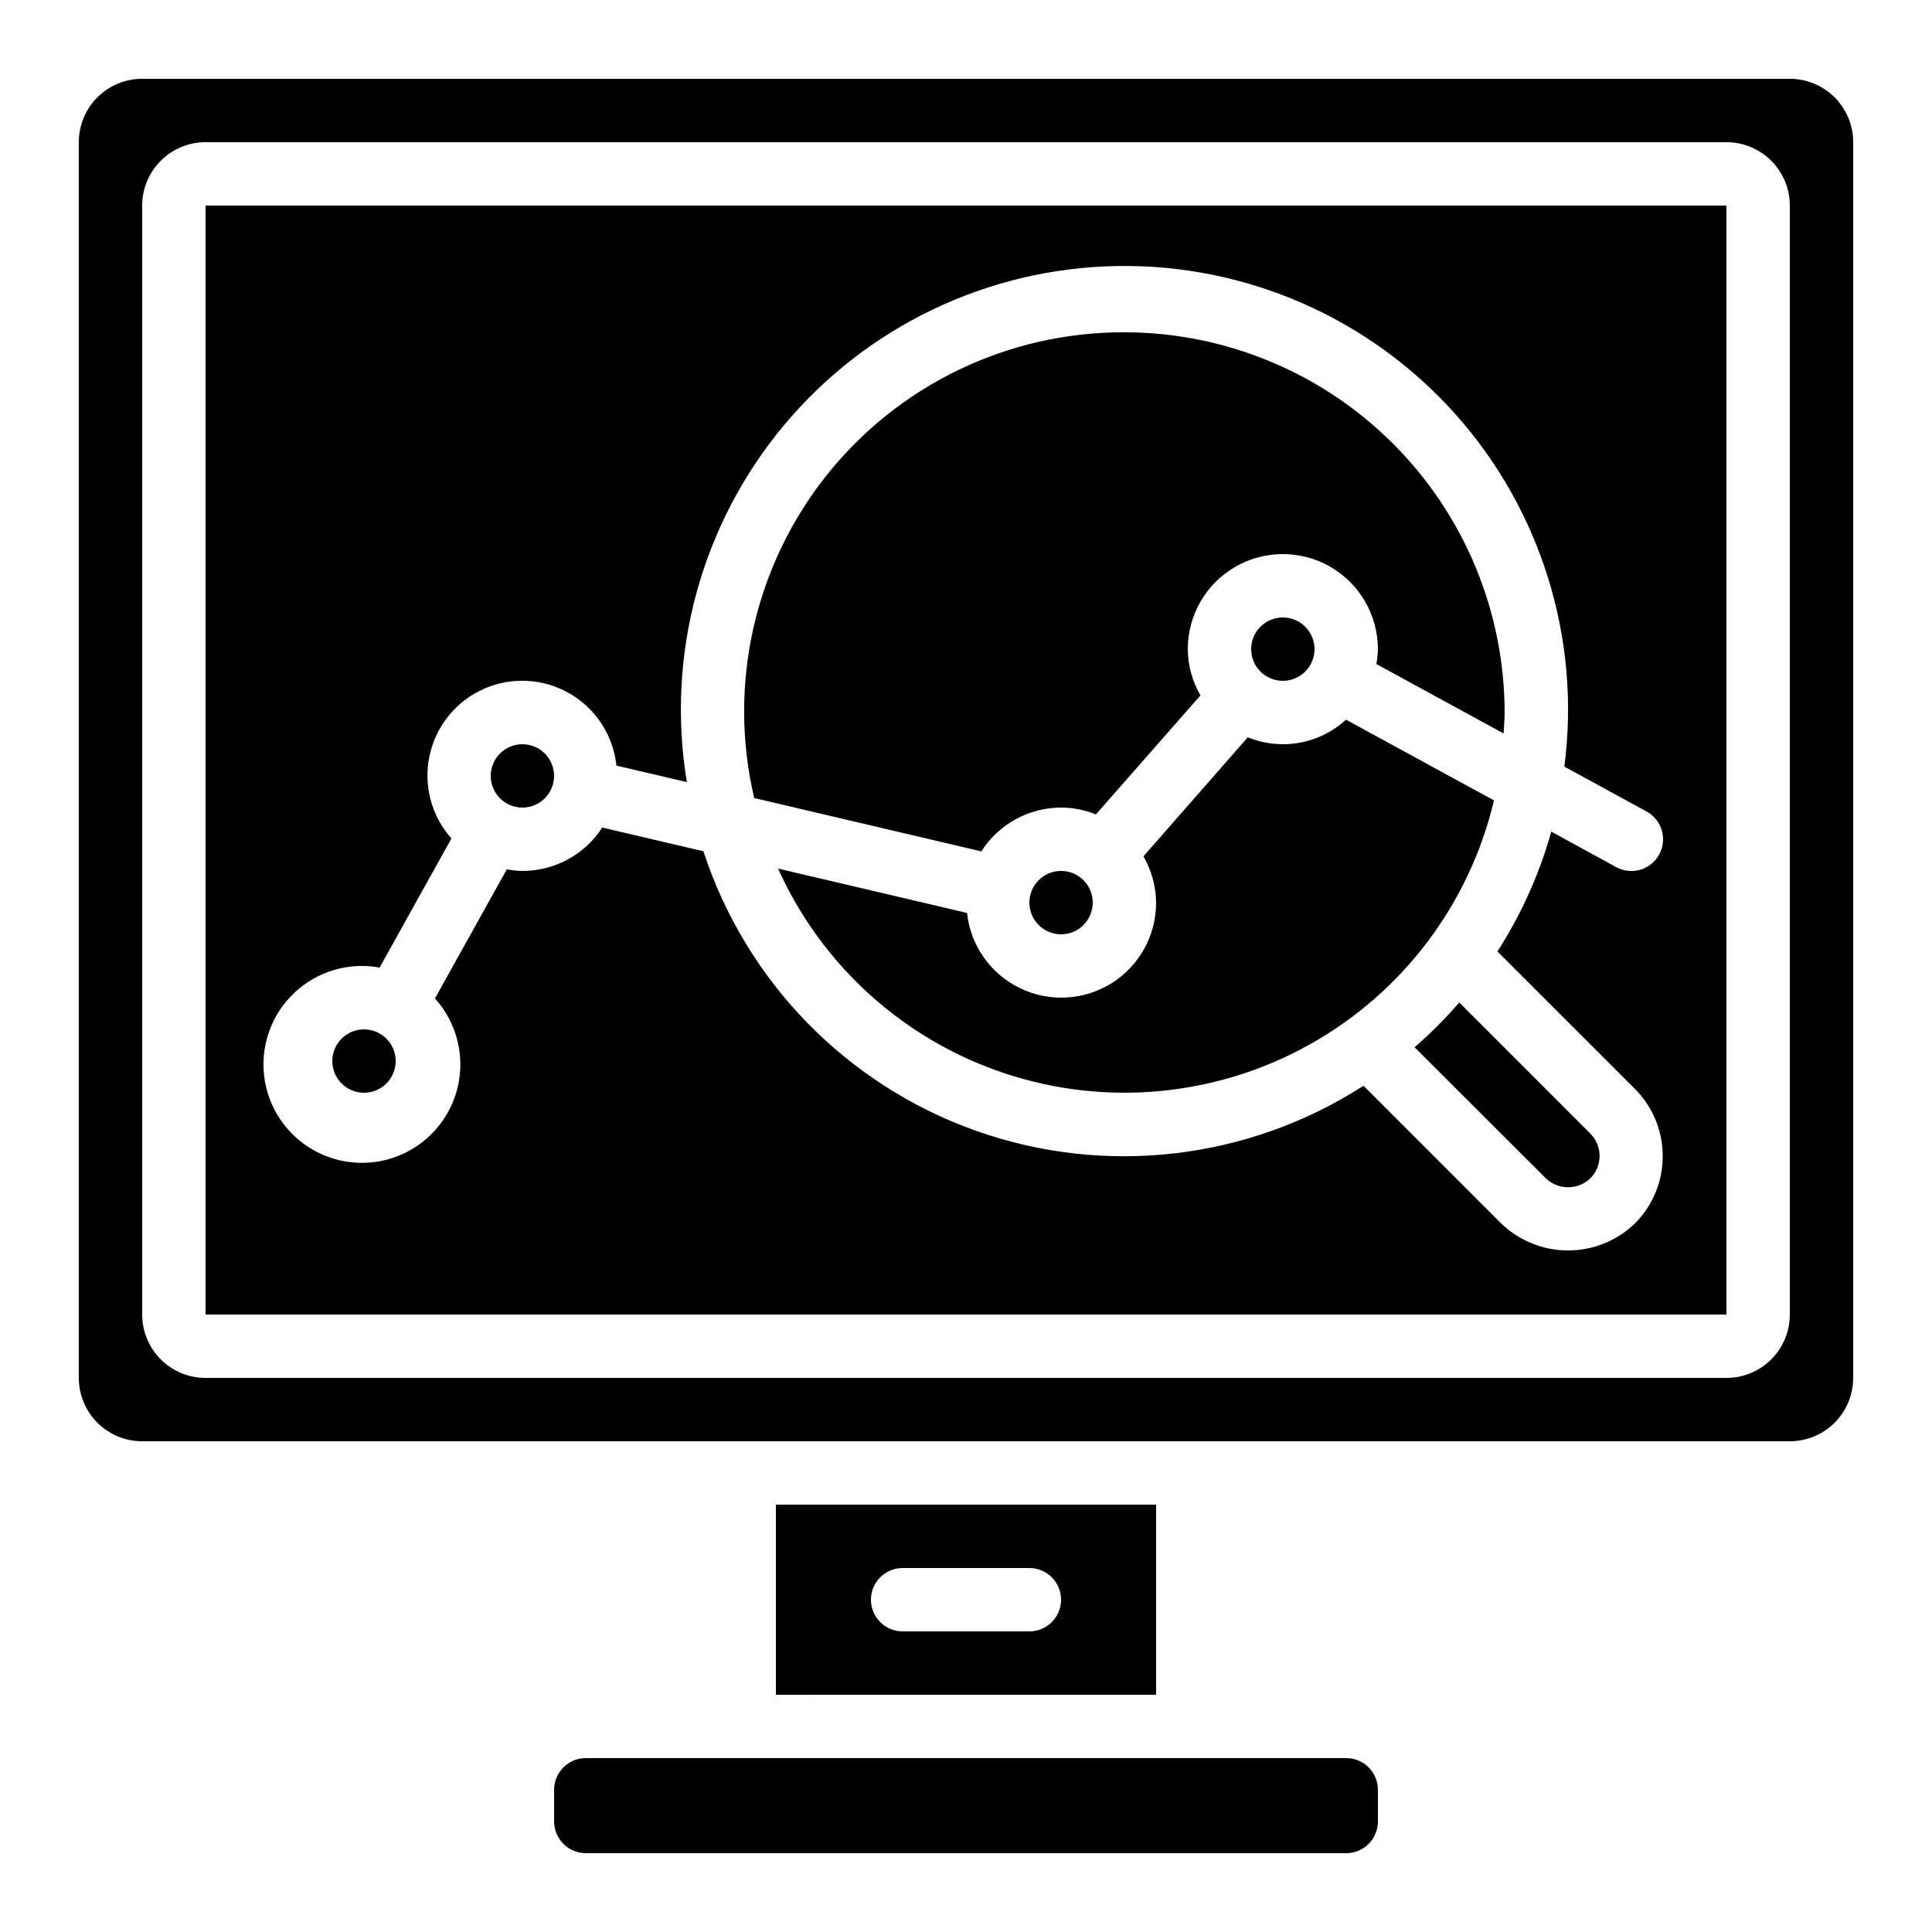
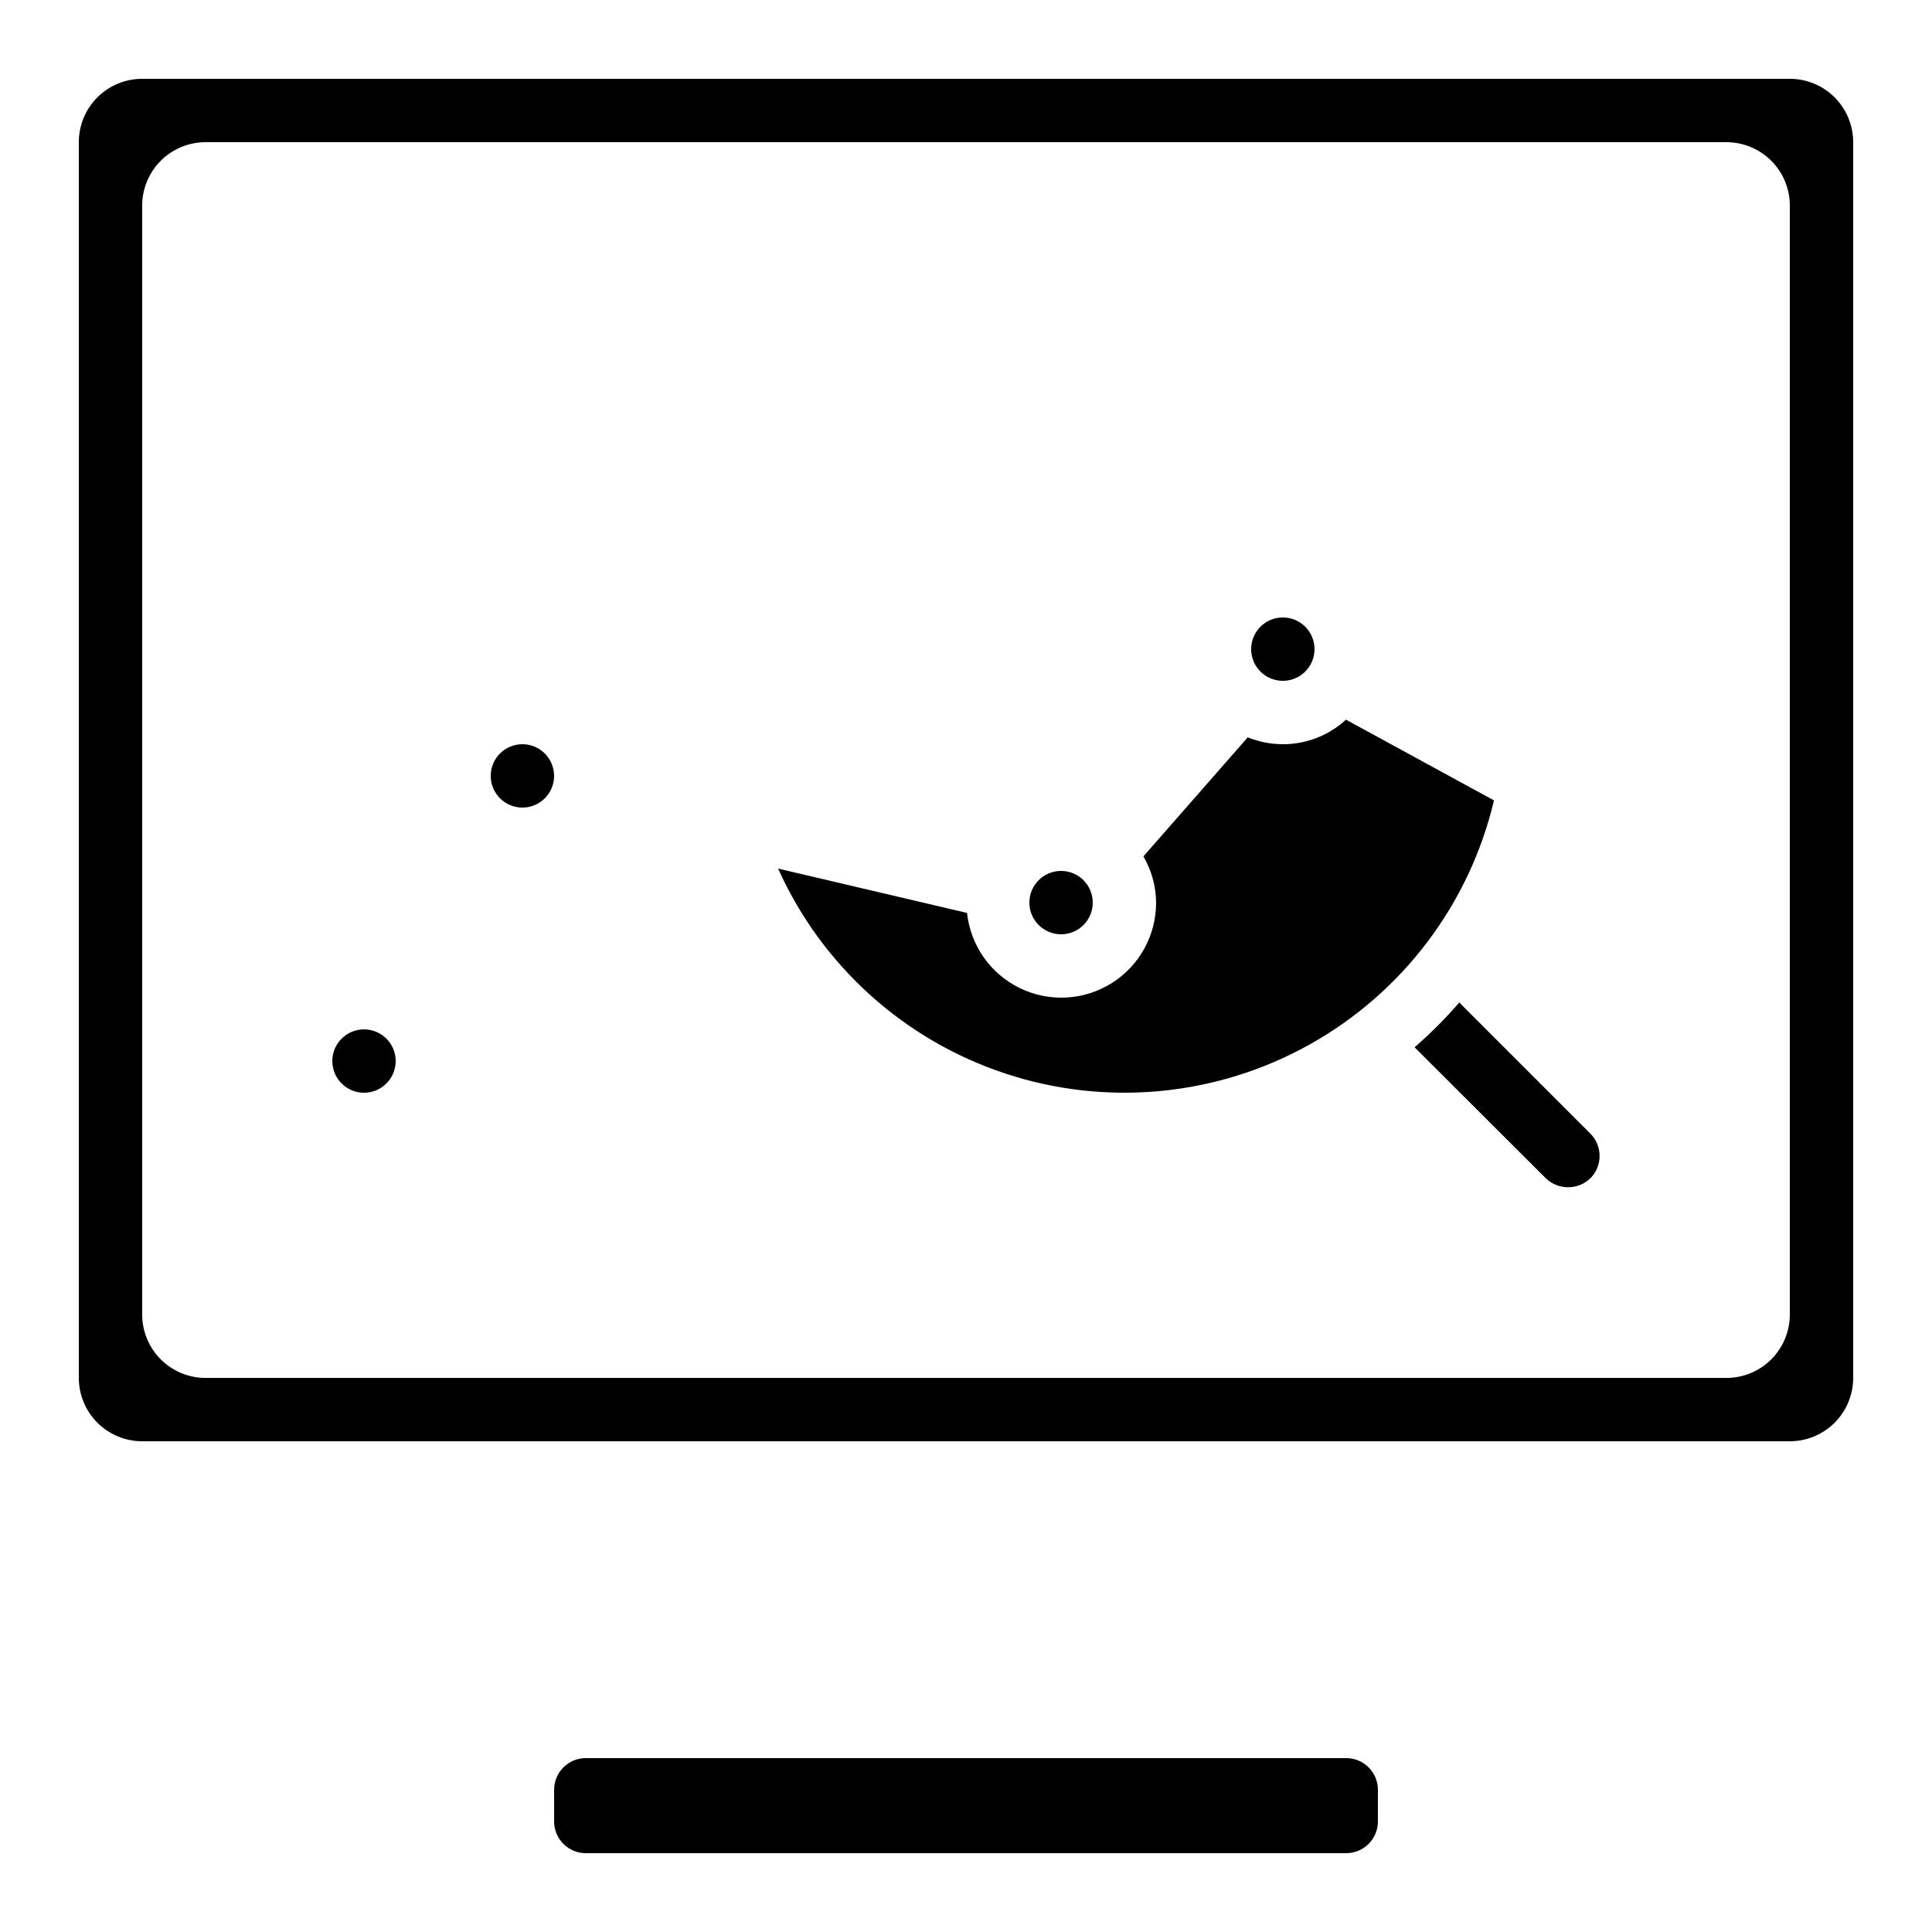
<svg xmlns="http://www.w3.org/2000/svg" fill="#000000" width="800px" height="800px" version="1.1" viewBox="144 144 512 512">
  <g>
-     <path d="m349.62 542.75v50.383l100.76-0.004v-50.379zm67.176 33.586h-33.59c-4.637 0-8.395-3.758-8.395-8.398 0-4.637 3.758-8.395 8.395-8.395h33.59c4.637 0 8.395 3.758 8.395 8.395 0 4.641-3.758 8.398-8.395 8.398z" />
    <path d="m509.16 626.71v-8.395c0-2.227-0.883-4.363-2.457-5.938-1.574-1.574-3.711-2.461-5.938-2.461h-201.52c-4.641 0-8.398 3.762-8.398 8.398v8.398-0.004c0 2.231 0.883 4.363 2.461 5.938 1.574 1.578 3.707 2.461 5.938 2.461h201.52c2.227 0 4.363-0.883 5.938-2.461 1.574-1.574 2.457-3.707 2.457-5.938z" />
    <path d="m433.59 383.2c0 4.641-3.758 8.398-8.398 8.398-4.637 0-8.395-3.758-8.395-8.398 0-4.637 3.758-8.395 8.395-8.395 4.641 0 8.398 3.758 8.398 8.395" />
    <path d="m500.7 334.72c-3.449 3.168-7.731 5.289-12.336 6.117-4.609 0.828-9.359 0.328-13.695-1.441l-27.652 31.547c2.164 3.727 3.324 7.949 3.359 12.258 0.023 8.668-4.422 16.73-11.762 21.34-7.336 4.609-16.531 5.113-24.328 1.328-7.793-3.781-13.09-11.312-14.012-19.93l-50.07-11.754c11.559 25.734 33.395 45.438 60.18 54.301 26.785 8.863 56.059 6.074 80.691-7.688 24.629-13.758 42.352-37.227 48.844-64.684z" />
    <path d="m492.36 316.03c0 4.637-3.758 8.395-8.398 8.395-4.637 0-8.395-3.758-8.395-8.395s3.758-8.398 8.395-8.398c4.641 0 8.398 3.762 8.398 8.398" />
    <path d="m181.68 525.95h436.64c4.453 0 8.727-1.77 11.875-4.918 3.148-3.148 4.918-7.422 4.918-11.875v-327.48c0-4.453-1.77-8.723-4.918-11.875-3.148-3.148-7.422-4.918-11.875-4.918h-436.64c-4.453 0-8.723 1.77-11.875 4.918-3.148 3.152-4.918 7.422-4.918 11.875v327.48c0 4.453 1.77 8.727 4.918 11.875 3.152 3.148 7.422 4.918 11.875 4.918zm0-327.47c0-4.457 1.77-8.727 4.922-11.875 3.148-3.152 7.418-4.922 11.875-4.922h403.05c4.453 0 8.723 1.77 11.875 4.922 3.148 3.148 4.918 7.418 4.918 11.875v293.89c0 4.453-1.77 8.727-4.918 11.875-3.152 3.148-7.422 4.918-11.875 4.918h-403.05c-4.457 0-8.727-1.77-11.875-4.918-3.152-3.148-4.922-7.422-4.922-11.875z" />
    <path d="m290.84 349.62c0 4.637-3.758 8.398-8.398 8.398-4.637 0-8.395-3.762-8.395-8.398 0-4.637 3.758-8.395 8.395-8.395 4.641 0 8.398 3.758 8.398 8.395" />
    <path d="m518.88 421.54 34.781 34.723c3.316 3.176 8.555 3.16 11.848-0.043 3.199-3.266 3.199-8.488 0-11.754l-34.789-34.797c-3.656 4.234-7.613 8.199-11.84 11.871z" />
-     <path d="m441.98 232.06c-30.742-0.098-59.832 13.883-78.961 37.945-19.125 24.066-26.184 55.562-19.148 85.488l60.188 14.133c4.606-7.219 12.566-11.594 21.125-11.613 3.168 0.012 6.305 0.629 9.238 1.82l27.711-31.547c-2.168-3.727-3.324-7.949-3.359-12.258 0-9 4.801-17.316 12.594-21.816 7.793-4.5 17.398-4.5 25.191 0s12.594 12.816 12.594 21.816c-0.027 1.324-0.16 2.648-0.402 3.953l33.703 18.391c0.109-1.848 0.285-3.68 0.285-5.551h0.004c-0.031-26.715-10.656-52.328-29.547-71.219s-44.5-29.516-71.215-29.543z" />
    <path d="m248.86 425.19c0 4.641-3.758 8.398-8.398 8.398-4.637 0-8.395-3.758-8.395-8.398 0-4.637 3.758-8.395 8.395-8.395 4.641 0 8.398 3.758 8.398 8.395" />
-     <path d="m601.52 198.48h-403.05v293.89h403.05zm-24.211 234.12c4.699 4.734 7.332 11.133 7.332 17.801 0 6.664-2.633 13.062-7.332 17.797-4.762 4.606-11.129 7.184-17.758 7.184-6.629 0-12.996-2.578-17.758-7.184l-36.449-36.461h-0.004c-30.547 19.68-68.492 24.082-102.73 11.922-34.242-12.164-60.906-39.52-72.195-74.059l-26.812-6.297c-4.637 7.184-12.609 11.516-21.16 11.504-1.387-0.023-2.773-0.164-4.137-0.422l-19.035 34.211c5.566 6.168 7.867 14.617 6.188 22.758-1.68 8.137-7.137 14.988-14.691 18.445-7.555 3.461-16.309 3.113-23.566-0.934-7.258-4.047-12.152-11.309-13.184-19.555-1.027-8.242 1.934-16.488 7.973-22.195 6.039-5.707 14.438-8.195 22.609-6.699l19.035-34.207c-5.336-5.996-7.484-14.18-5.781-22.02 1.703-7.844 7.051-14.398 14.391-17.641 7.34-3.242 15.789-2.781 22.73 1.242 6.945 4.023 11.547 11.125 12.383 19.105l18.668 4.375c-5.59-33.719 3.769-68.199 25.641-94.461 21.871-26.262 54.09-41.703 88.258-42.305 34.172-0.605 66.914 13.695 89.699 39.172 22.781 25.473 33.352 59.602 28.953 93.496l21.781 11.883v-0.004c4.07 2.223 5.57 7.324 3.348 11.395-2.219 4.074-7.32 5.574-11.395 3.352l-17.203-9.406c-3.144 11.242-7.957 21.945-14.277 31.758z" />
  </g>
</svg>